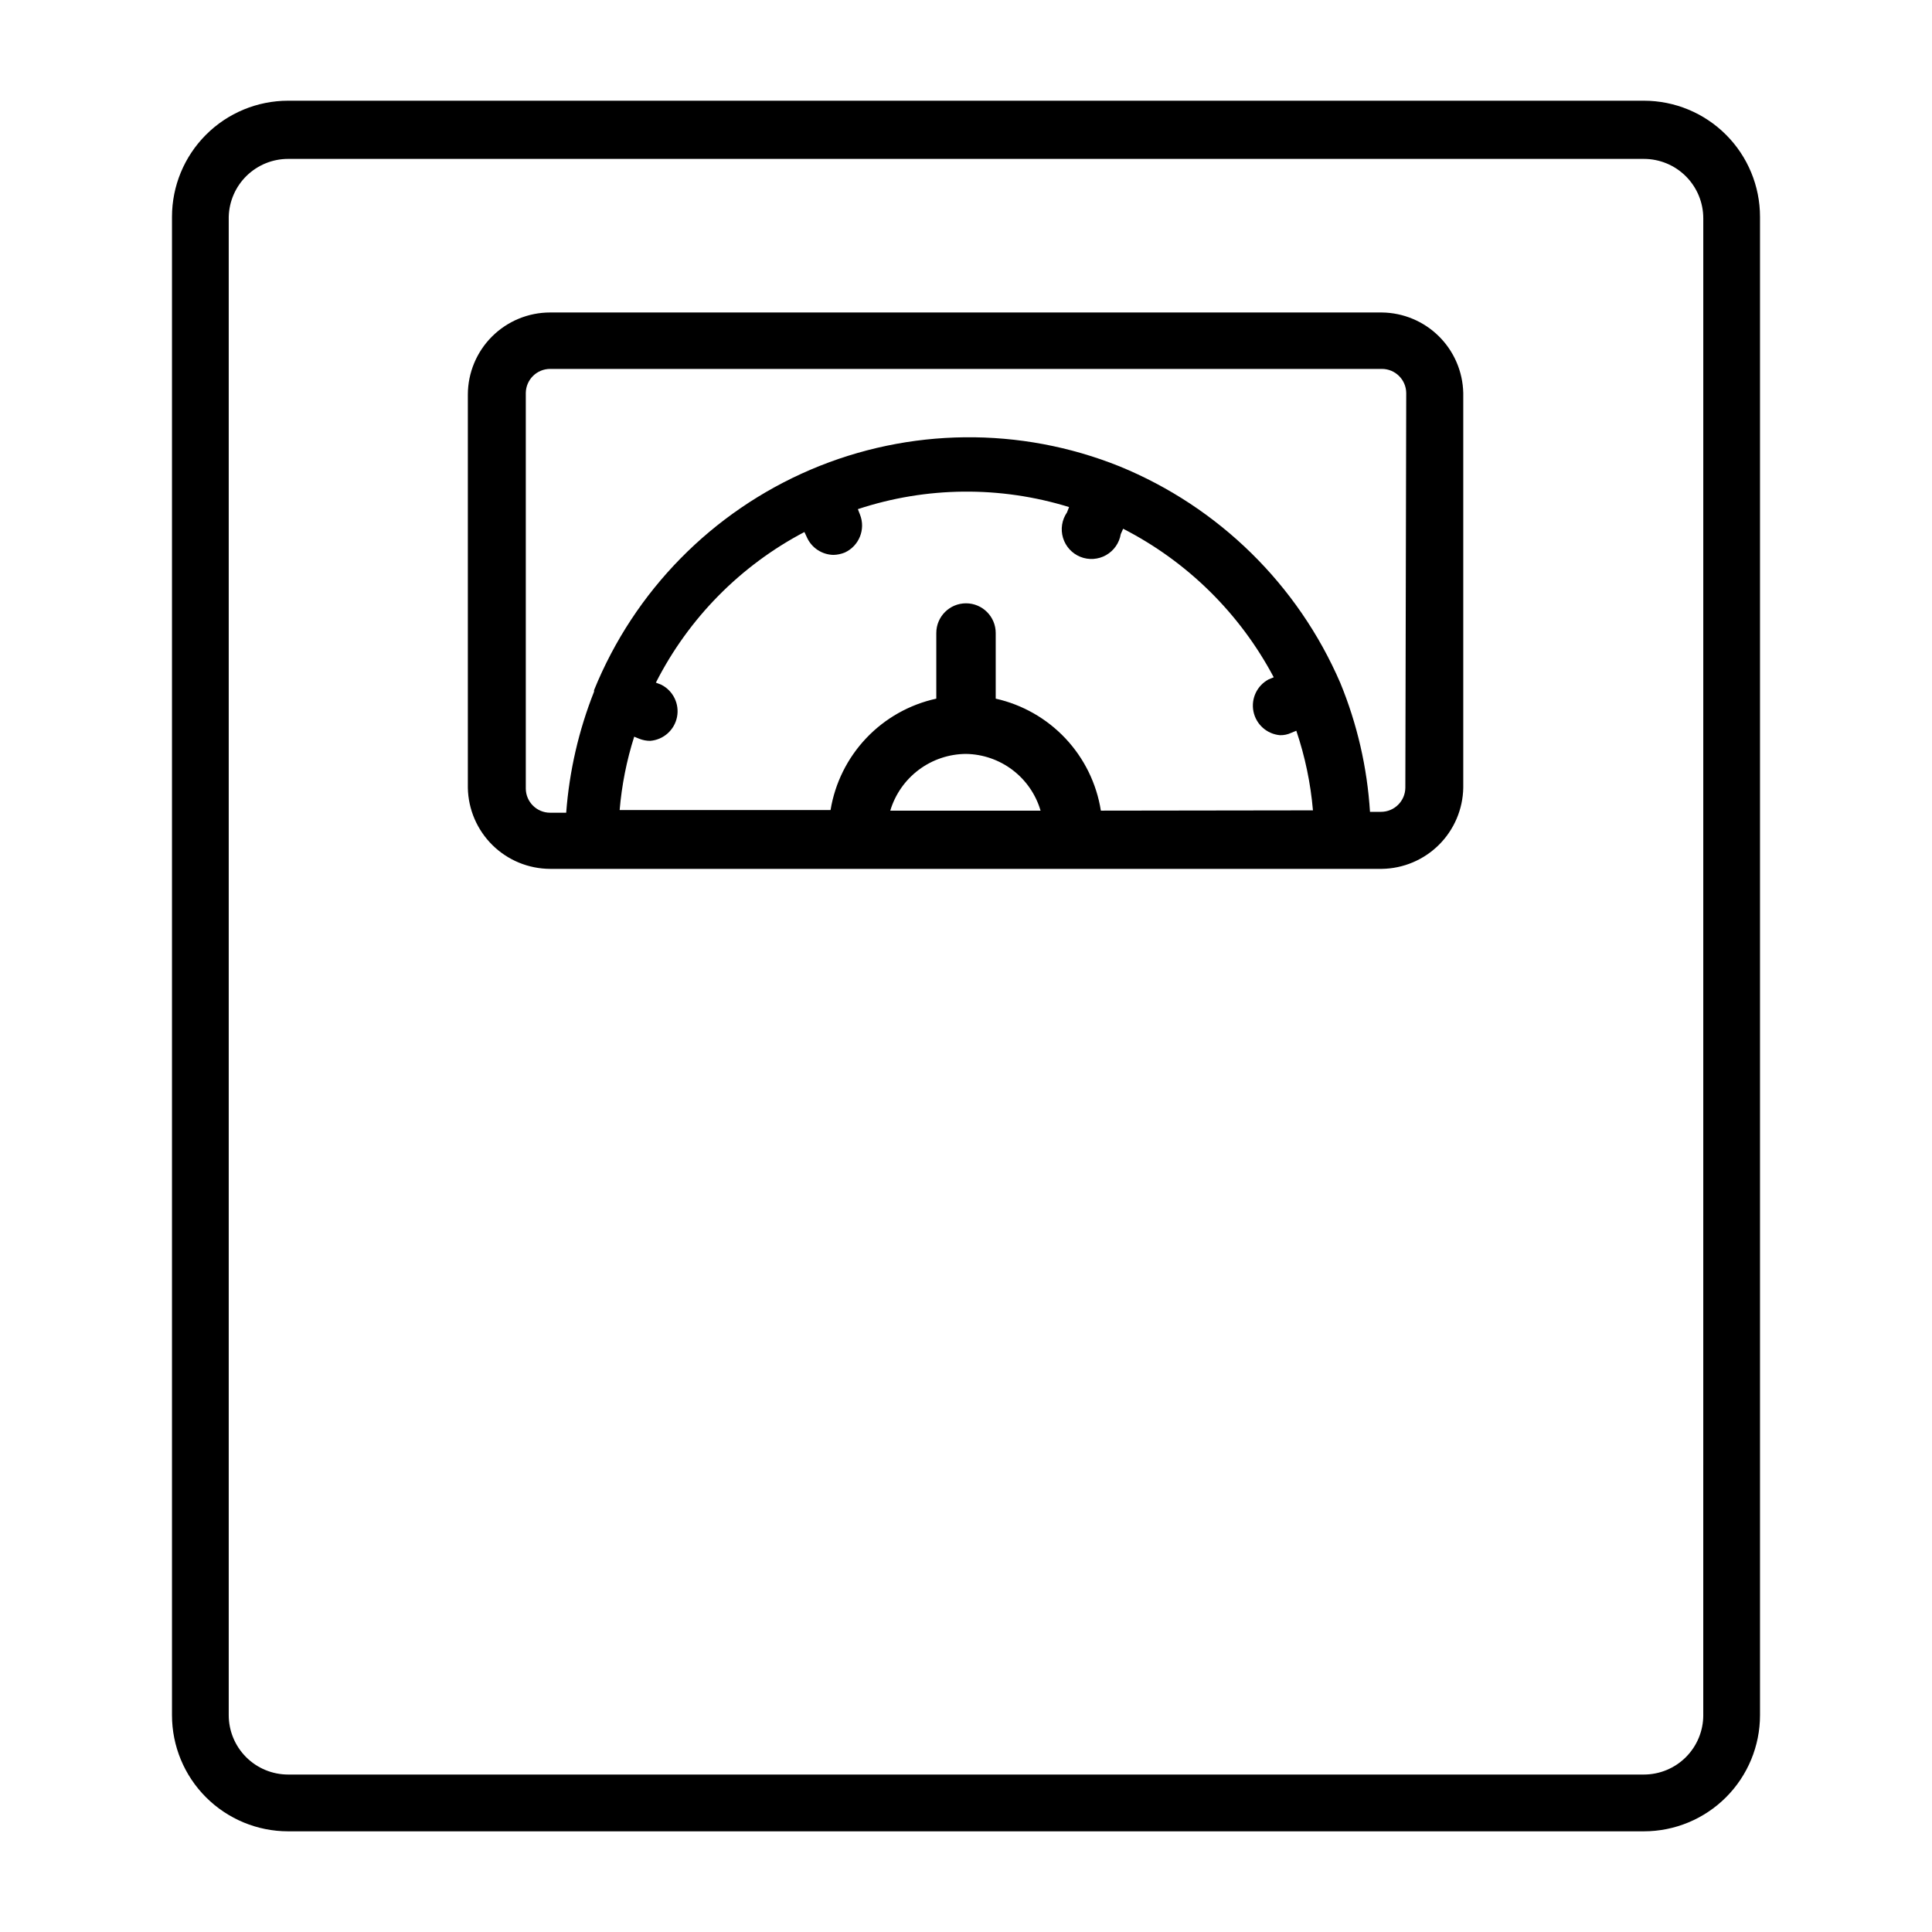
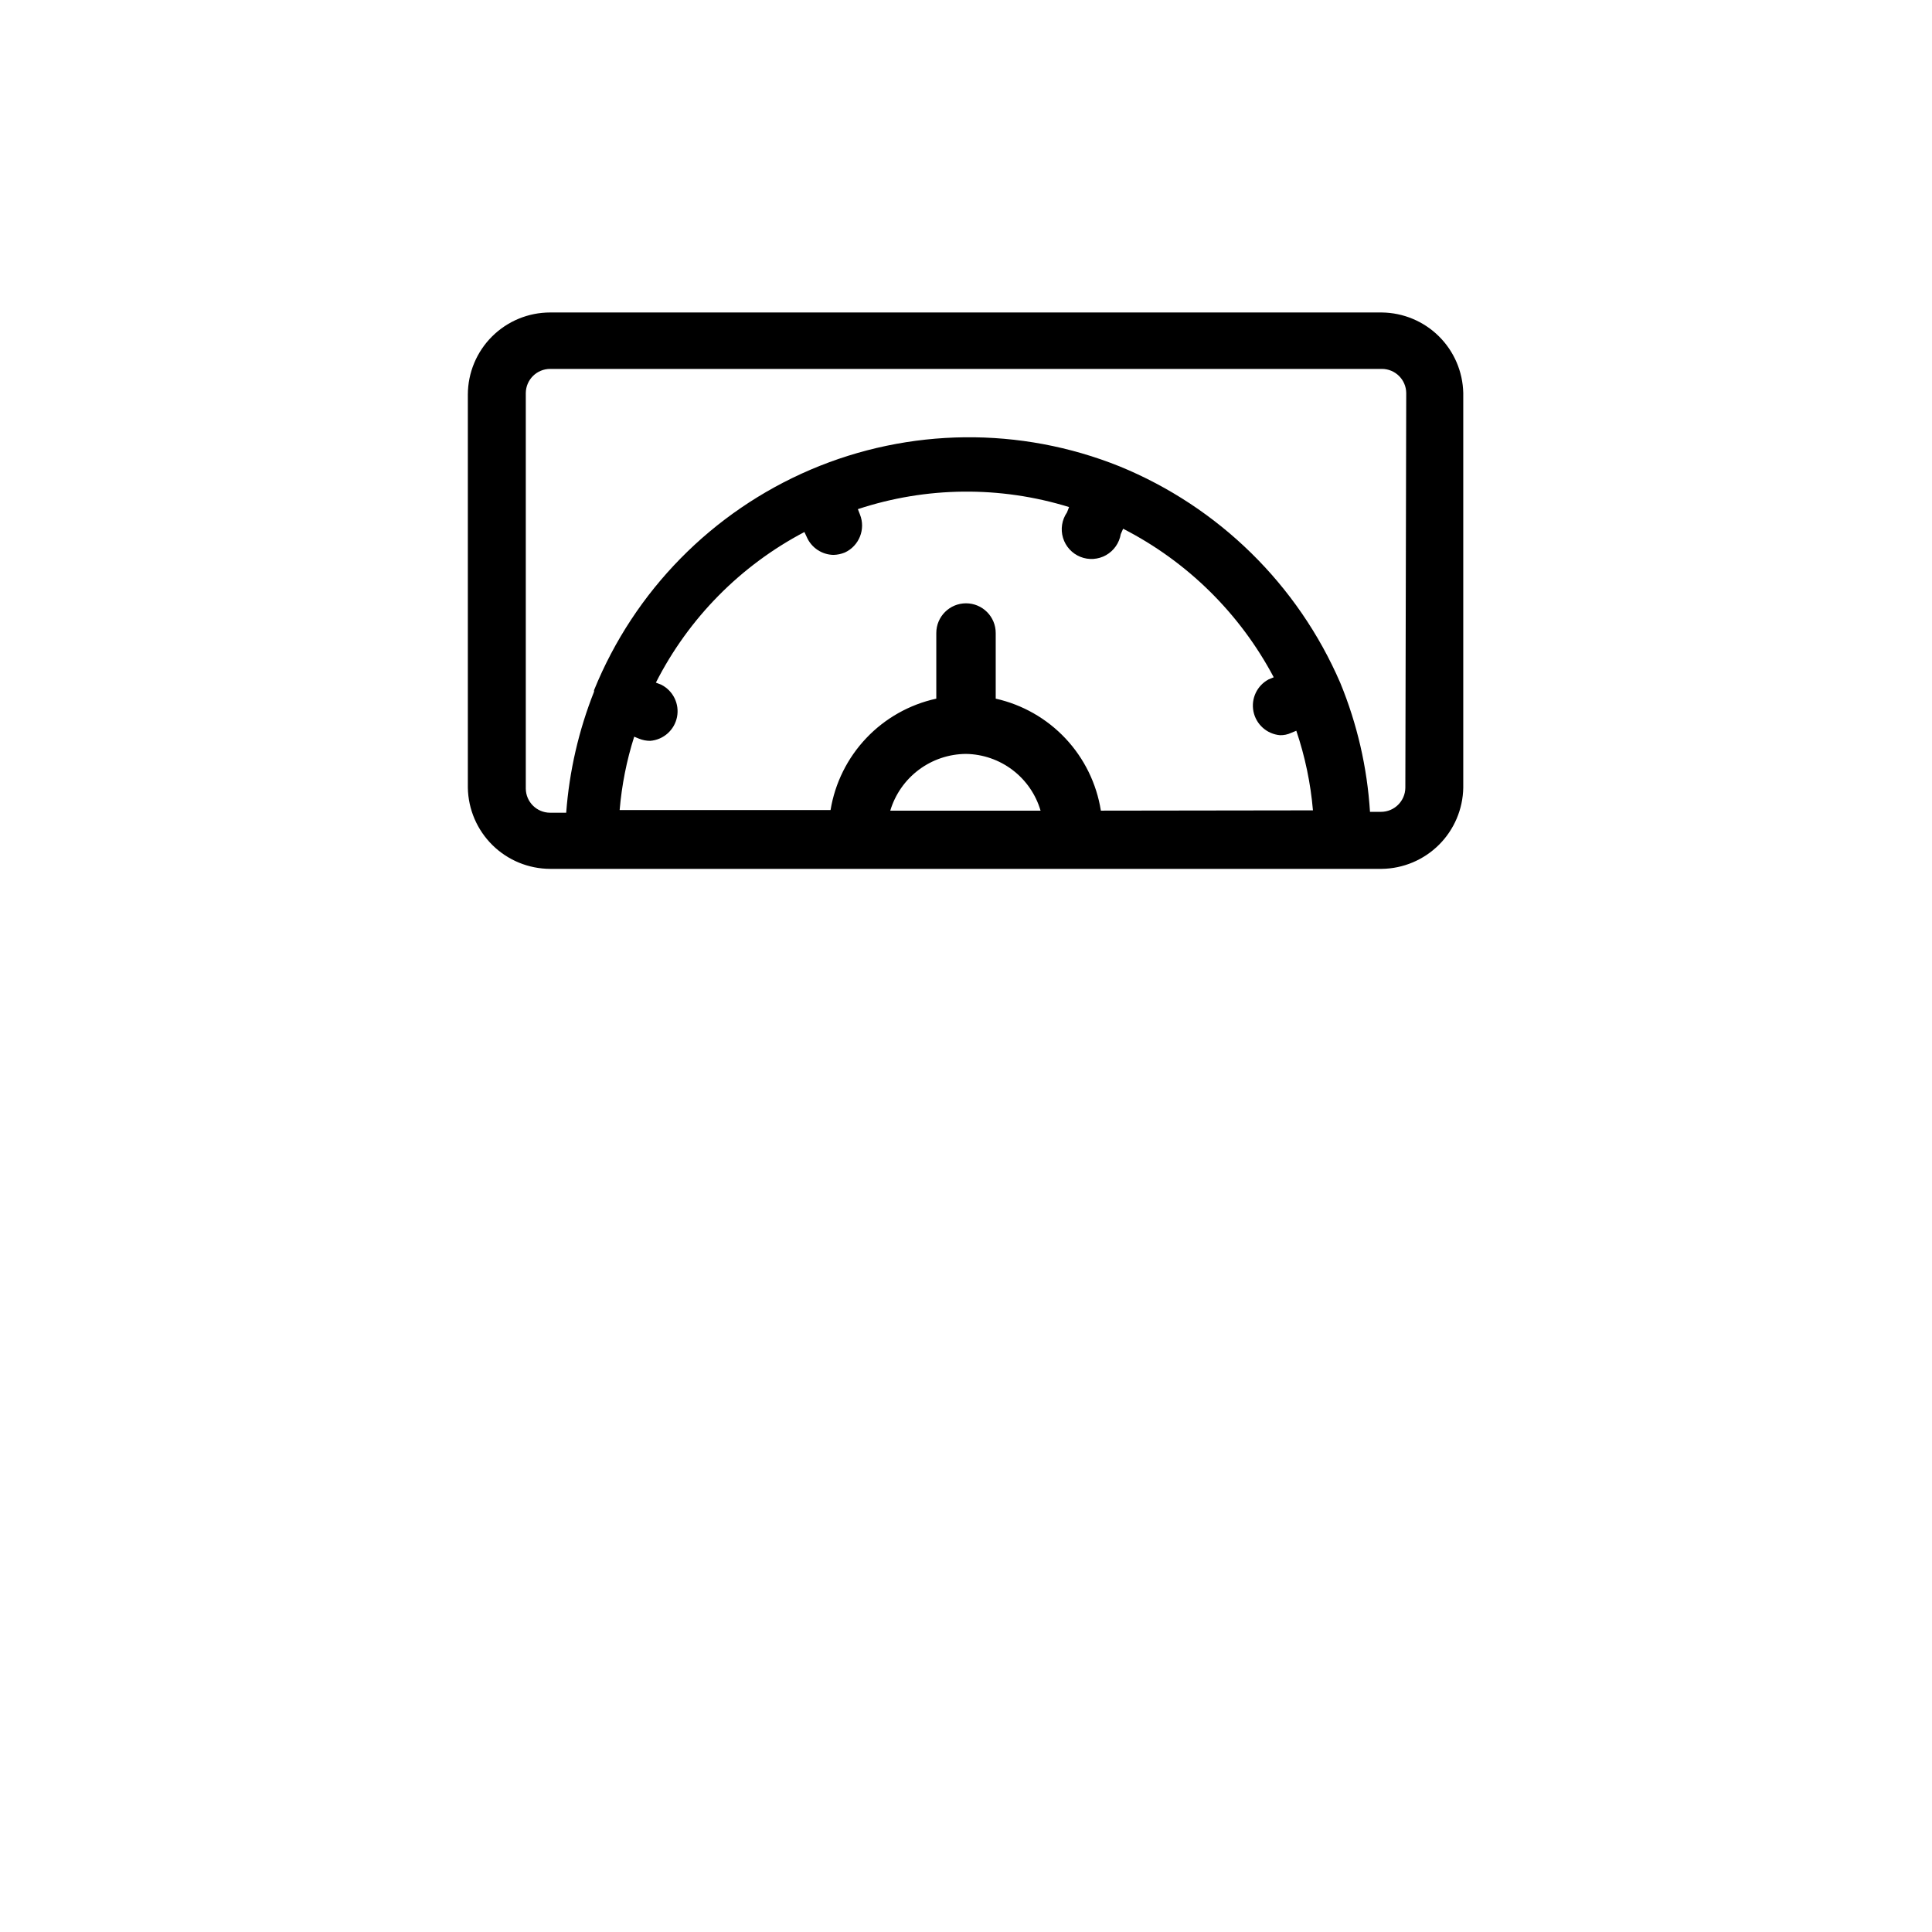
<svg xmlns="http://www.w3.org/2000/svg" fill="#000000" width="800px" height="800px" version="1.1" viewBox="144 144 512 512">
  <g>
-     <path d="m579.64 170.69h-359.28c-8.164 0-15.992 3.242-21.766 9.016-5.773 5.769-9.016 13.602-9.016 21.762v397.07c0 8.164 3.242 15.992 9.016 21.766 5.773 5.769 13.602 9.016 21.766 9.016h359.28c8.164 0 15.992-3.246 21.766-9.016 5.773-5.773 9.016-13.602 9.016-21.766v-397.07c0-8.16-3.242-15.992-9.016-21.762-5.773-5.773-13.602-9.016-21.766-9.016zm15.742 427.84h0.004c0 4.176-1.66 8.18-4.613 11.133-2.953 2.953-6.957 4.609-11.133 4.609h-359.28c-4.176 0-8.18-1.656-11.133-4.609-2.953-2.953-4.613-6.957-4.613-11.133v-397.07c0.105-4.106 1.809-8.012 4.75-10.879 2.941-2.867 6.887-4.473 10.996-4.469h359.28c4.176 0 8.18 1.656 11.133 4.609 2.953 2.953 4.613 6.957 4.613 11.133z" />
    <path d="m510.21 226.81h-220.42c-5.769 0-11.305 2.289-15.391 6.359-4.086 4.074-6.394 9.598-6.414 15.367v104.23c0.102 5.723 2.445 11.176 6.519 15.195 4.074 4.016 9.562 6.277 15.285 6.297h220.42c5.68-0.082 11.109-2.371 15.133-6.379 4.027-4.012 6.336-9.43 6.438-15.113v-104.62c-0.125-5.66-2.441-11.051-6.469-15.035-4.023-3.981-9.441-6.238-15.102-6.301zm-130.28 132.02c1.297-4.324 3.945-8.117 7.559-10.824 3.613-2.707 8-4.184 12.516-4.211 4.465 0.07 8.793 1.566 12.348 4.273 3.555 2.703 6.152 6.477 7.41 10.762zm55.812 0c-1.137-7.172-4.398-13.832-9.367-19.125-4.973-5.293-11.414-8.969-18.5-10.555v-17.395c0-4.348-3.523-7.871-7.871-7.871s-7.875 3.523-7.875 7.871v17.395c-7.09 1.547-13.555 5.188-18.551 10.453-4.996 5.262-8.297 11.906-9.473 19.07h-55.891c0.555-6.606 1.848-13.129 3.856-19.445l1.34 0.551c0.926 0.367 1.914 0.555 2.914 0.551 3.516-0.281 6.418-2.871 7.098-6.336 0.676-3.461-1.035-6.953-4.188-8.543l-1.418-0.551h0.004c8.66-17.062 22.418-31.012 39.359-39.91l0.629 1.34c1.234 2.824 4 4.672 7.086 4.723 1.027-0.027 2.039-0.242 2.988-0.629 3.809-1.754 5.574-6.188 4.016-10.078l-0.551-1.418c18.145-6 37.711-6.191 55.969-0.551l-0.551 1.418c-1.355 1.969-1.746 4.445-1.055 6.734 0.688 2.289 2.375 4.141 4.594 5.035 2.215 0.895 4.719 0.73 6.801-0.438 2.082-1.172 3.523-3.227 3.91-5.586l0.629-1.418c17.023 8.719 30.957 22.461 39.91 39.363l-1.34 0.551h0.004c-3.082 1.629-4.727 5.098-4.035 8.516 0.691 3.418 3.551 5.977 7.027 6.281 1.031 0.027 2.055-0.188 2.988-0.629l1.34-0.551c2.312 6.828 3.793 13.914 4.41 21.098zm80.688-6.062c-0.043 3.535-2.922 6.379-6.457 6.379h-2.91c-0.738-11.746-3.394-23.285-7.871-34.168-11.246-26.039-32.242-46.641-58.492-57.387-26.324-10.578-55.773-10.266-81.867 0.867-26.082 11.141-46.711 32.133-57.387 58.41-0.039 0.129-0.039 0.266 0 0.395-4.078 10.27-6.57 21.098-7.398 32.117h-4.254c-3.535 0-6.41-2.844-6.453-6.375v-104.86c0.043-3.535 2.918-6.379 6.453-6.379h220.42c3.535 0 6.41 2.844 6.453 6.379z" />
  </g>
</svg>